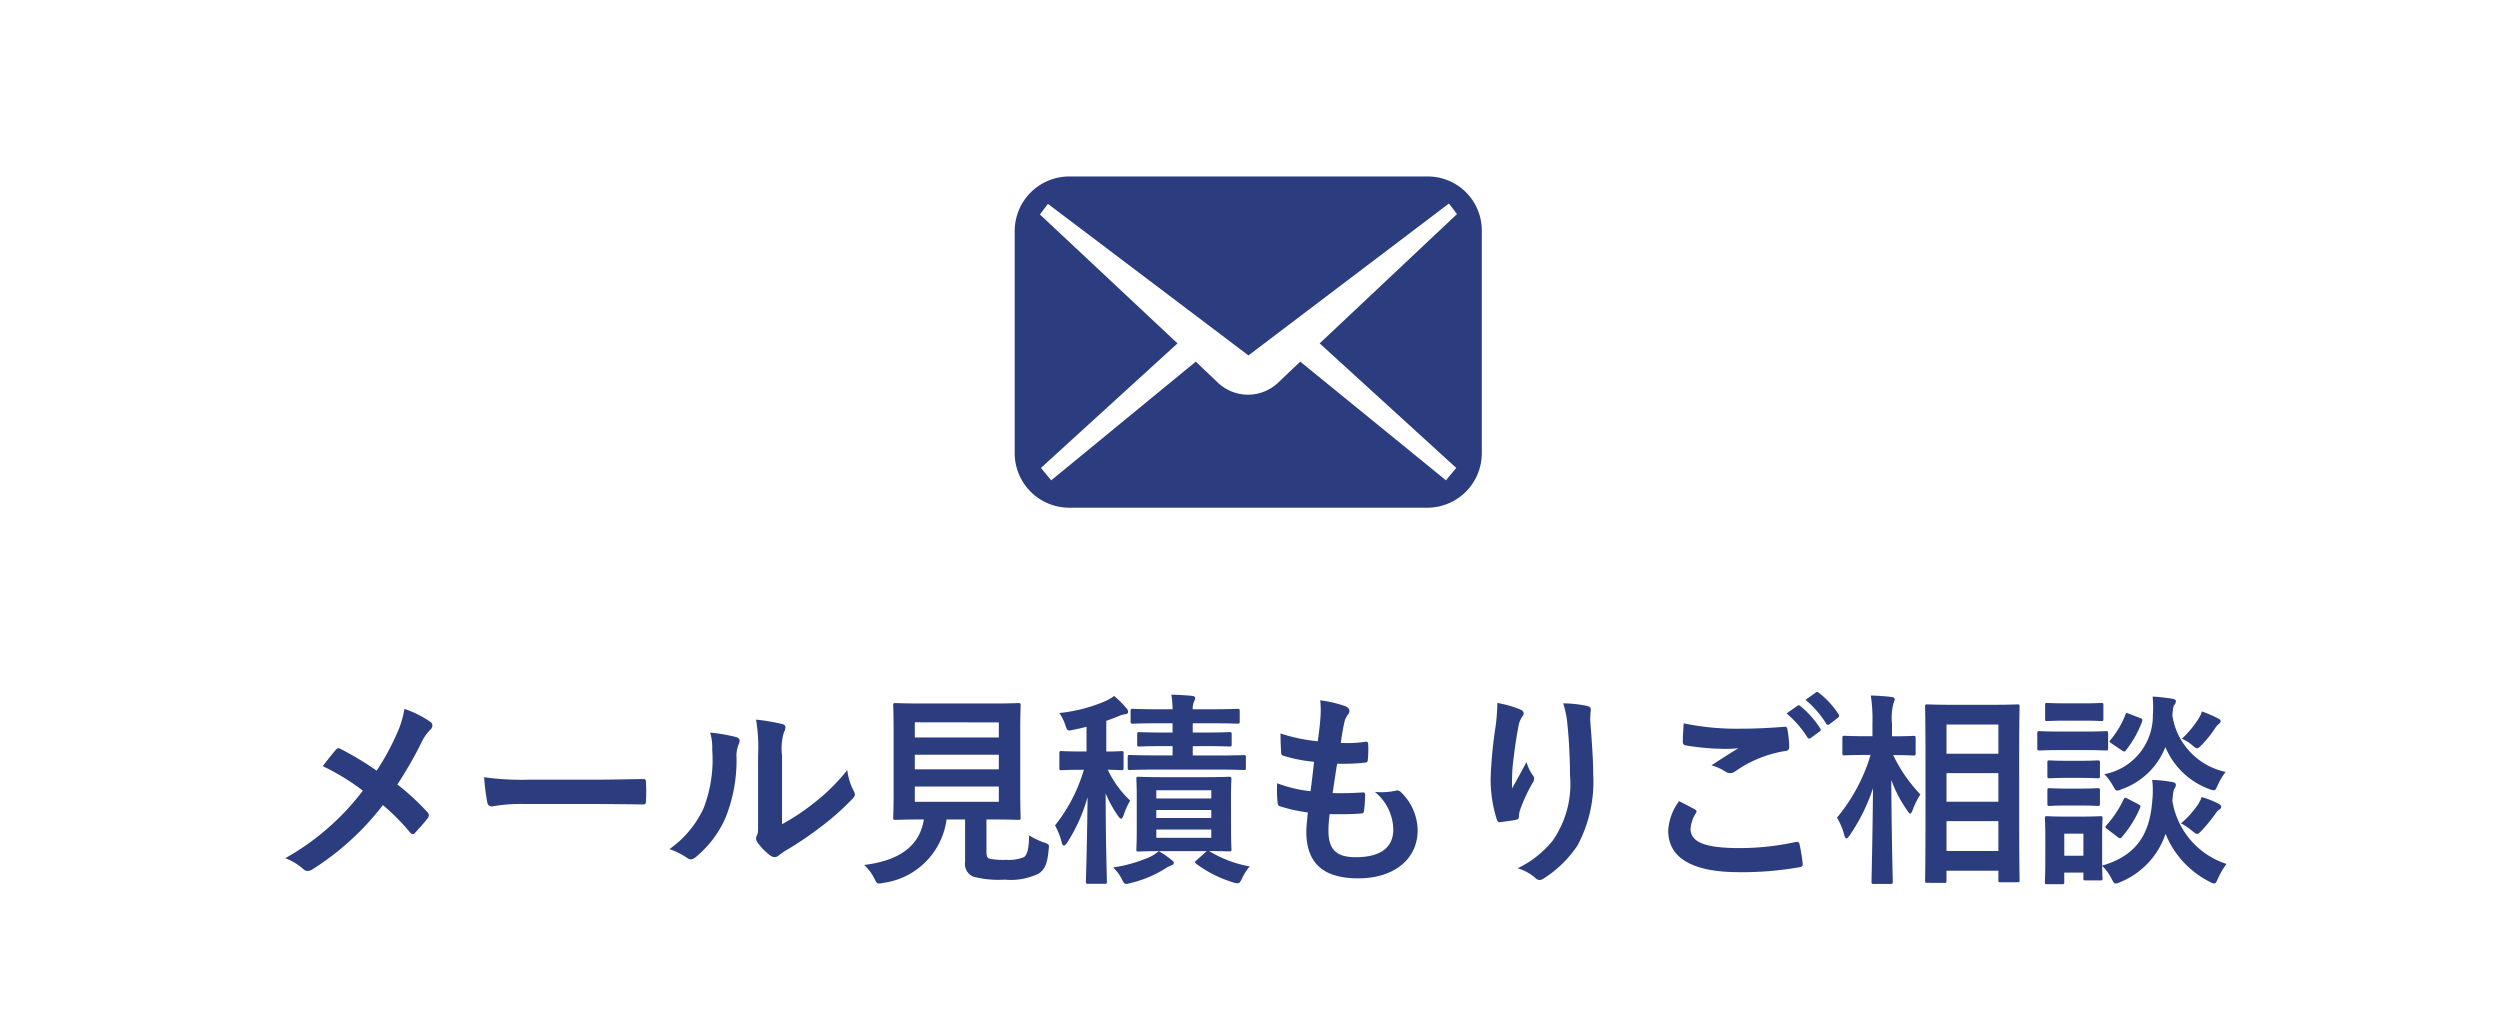
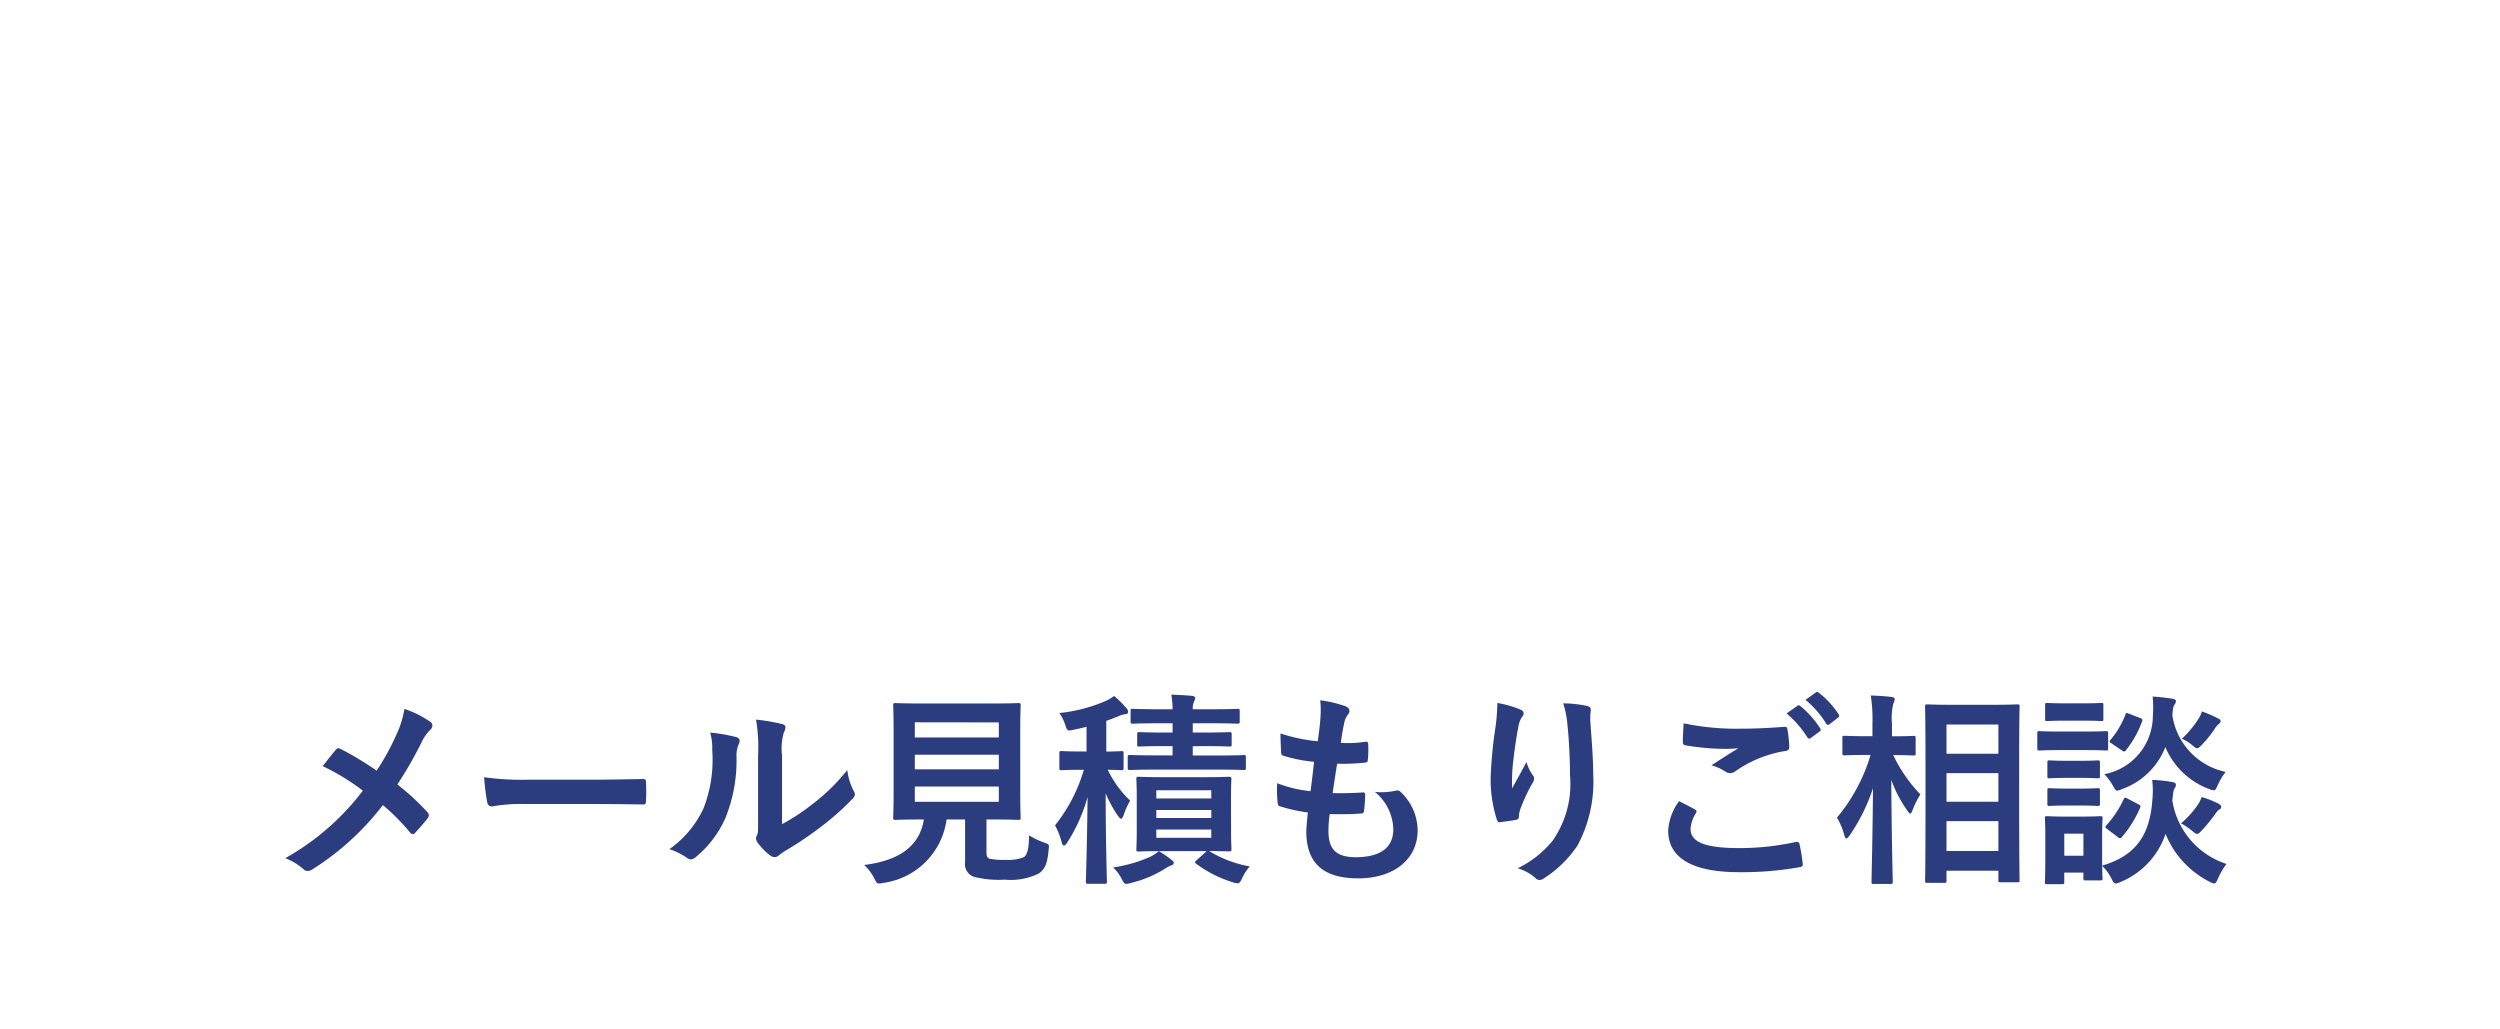
<svg xmlns="http://www.w3.org/2000/svg" width="170" height="70" viewBox="0 0 170 70">
  <defs>
    <style>.a{fill:#fff;}.b{fill:#2b3d7f;}</style>
  </defs>
  <g transform="translate(-195 -99)">
-     <path class="a" d="M0,0H170V70H0Z" transform="translate(195 99)" />
+     <path class="a" d="M0,0V70H0Z" transform="translate(195 99)" />
    <path class="b" d="M-59.388-6.594a20.86,20.86,0,0,0-2.436-1.47.4.4,0,0,0-.168-.056.194.194,0,0,0-.14.07c-.182.2-.518.63-.924,1.148a15.359,15.359,0,0,1,2.73,1.666A17.1,17.1,0,0,1-65.6-.644a4.077,4.077,0,0,1,1.26.77.393.393,0,0,0,.266.1.638.638,0,0,0,.322-.112,18.376,18.376,0,0,0,4.788-4.368,14.314,14.314,0,0,1,1.834,1.848c.07.084.126.126.2.126a.216.216,0,0,0,.168-.1c.294-.322.574-.63.854-.994a.373.373,0,0,0,.07-.182.3.3,0,0,0-.084-.2,16.27,16.27,0,0,0-2.058-1.9,27.5,27.5,0,0,0,1.6-2.772,3.059,3.059,0,0,1,.63-.938.413.413,0,0,0,.154-.308.292.292,0,0,0-.14-.238,6.841,6.841,0,0,0-1.764-.882,6.513,6.513,0,0,1-.532,1.722A16.579,16.579,0,0,1-59.388-6.594ZM-44.45-4.326c1.036,0,2.072.014,3.122.028.2.014.252-.042.252-.21a10.319,10.319,0,0,0,0-1.316c0-.168-.042-.21-.252-.2-1.078.014-2.156.042-3.22.042h-4.508a17.986,17.986,0,0,1-3.024-.168,15.2,15.2,0,0,0,.21,1.694c.042.21.154.294.322.294a11.2,11.2,0,0,1,2.058-.168Zm12.628-3.3A3.874,3.874,0,0,1-31.7-9.184a.9.9,0,0,0,.112-.35c0-.112-.07-.2-.252-.238a13.36,13.36,0,0,0-1.75-.294,11.179,11.179,0,0,1,.14,2.436v4.382c0,.714.014.882-.084,1.064a.43.43,0,0,0-.056.21.558.558,0,0,0,.126.294,4.043,4.043,0,0,0,.84.854.6.6,0,0,0,.294.112.445.445,0,0,0,.28-.112,4.648,4.648,0,0,1,.406-.294A23.249,23.249,0,0,0-29.148-2.8a17.7,17.7,0,0,0,2.072-1.834c.154-.154.21-.252.21-.35a.7.7,0,0,0-.084-.238,4.036,4.036,0,0,1-.434-1.414,13.435,13.435,0,0,1-2.45,2.38,14.232,14.232,0,0,1-1.988,1.3Zm-4.886-1.554a3.766,3.766,0,0,1,.14,1.176,9.121,9.121,0,0,1-.588,3.962A6.95,6.95,0,0,1-39.48-1.26a4.961,4.961,0,0,1,1.19.588.476.476,0,0,0,.266.112.635.635,0,0,0,.364-.182,7.212,7.212,0,0,0,1.988-2.632,10.478,10.478,0,0,0,.756-4.116,2.02,2.02,0,0,1,.168-.952c.084-.2.056-.364-.182-.434A11.318,11.318,0,0,0-36.708-9.184ZM-17.92-3.276h.252c1.344,0,1.82.028,1.918.028.14,0,.154-.014.154-.154,0-.084-.028-.616-.028-1.708V-9.3c0-1.12.028-1.638.028-1.736,0-.14-.014-.154-.154-.154-.1,0-.574.028-1.918.028h-4.508c-1.358,0-1.834-.028-1.918-.028-.154,0-.168.014-.168.154,0,.1.028.616.028,1.736V-5.11c0,1.092-.028,1.61-.028,1.708,0,.14.014.154.168.154.084,0,.532-.028,1.89-.028h.028c-.28,1.75-1.582,2.786-4.06,3.094a3.242,3.242,0,0,1,.686.91c.14.28.182.35.322.35a1.6,1.6,0,0,0,.294-.042,5.019,5.019,0,0,0,4.3-4.312h1.26v2.9A.917.917,0,0,0-18.8.616a6.758,6.758,0,0,0,2.114.2A4.347,4.347,0,0,0-14.35.392c.392-.28.574-.644.658-1.624.042-.35.042-.35-.308-.476a4.943,4.943,0,0,1-1.022-.49c-.014.938-.126,1.316-.35,1.484a2.757,2.757,0,0,1-1.2.182A4.752,4.752,0,0,1-17.668-.6c-.182-.042-.252-.14-.252-.462Zm.84-1.2h-5.712V-5.516h5.712Zm0-5.4v1.022h-5.712V-9.884Zm-5.712,3.192v-.994h5.712v.994Zm21.5,1.946c0-.854.028-1.2.028-1.274,0-.154-.014-.168-.168-.168-.084,0-.5.028-1.722.028H-5.866c-1.2,0-1.624-.028-1.708-.028-.14,0-.154.014-.154.168,0,.07.028.42.028,1.274v2.2c0,.84-.028,1.2-.028,1.288,0,.14.014.154.154.154.084,0,.5-.028,1.708-.028H-2.94l-.672.6c-.126.112-.182.154-.056.252A8.132,8.132,0,0,0-1.218.98a1.264,1.264,0,0,0,.364.084c.126,0,.2-.084.308-.322A3.343,3.343,0,0,1-.014-.084a7.9,7.9,0,0,1-2.772-1.05c.924.014,1.274.028,1.358.028.154,0,.168-.014.168-.154,0-.084-.028-.448-.028-1.288ZM-2.632-2.03H-6.37v-.56h3.738Zm0-3.234v.56H-6.37v-.56ZM-6.37-3.374V-3.92h3.738v.546ZM-11.116-7.9h-.364c-.966,0-1.26-.028-1.344-.028-.126,0-.14.014-.14.154v.994c0,.14.014.154.14.154.084,0,.378-.028,1.344-.028h.182a11.011,11.011,0,0,1-1.96,3.78,4.9,4.9,0,0,1,.448,1.134c.042.168.1.238.154.238s.14-.07.224-.2a11.284,11.284,0,0,0,1.386-3.094c-.028,3.122-.112,5.5-.112,5.74,0,.14.014.154.154.154h1.12c.14,0,.154-.014.154-.154,0-.238-.084-2.6-.084-5.992a8.377,8.377,0,0,0,.826,1.512c.1.14.168.21.224.21s.126-.1.182-.28a5.065,5.065,0,0,1,.434-.952,7.068,7.068,0,0,1-1.526-2.1c.63.014.868.028.938.028.126,0,.14-.014.14-.154V-7.77c0-.14-.014-.154-.14-.154-.084,0-.336.028-1.036.028V-9.982c.28-.1.546-.2.812-.308a1.629,1.629,0,0,1,.448-.14c.14-.014.224-.056.224-.154a.351.351,0,0,0-.112-.252,6.78,6.78,0,0,0-.84-.84,2.7,2.7,0,0,1-.56.336,10.692,10.692,0,0,1-3.164.826,2.937,2.937,0,0,1,.392.784c.154.448.154.448.588.35.294-.056.588-.126.868-.2Zm7.994-.364c1.232,0,1.624.028,1.708.028.154,0,.168-.014.168-.154v-.658c0-.154-.014-.168-.168-.168-.084,0-.476.028-1.708.028h-.77v-.63h1.218c1.288,0,1.736.028,1.82.028.14,0,.154-.014.154-.168v-.686c0-.14-.014-.154-.154-.154-.084,0-.532.028-1.82.028H-3.892a1.139,1.139,0,0,1,.084-.518.667.667,0,0,0,.084-.252c0-.07-.084-.126-.21-.14-.406-.042-.98-.07-1.414-.084a6.435,6.435,0,0,1,.084.994h-.868c-1.288,0-1.736-.028-1.82-.028-.154,0-.168.014-.168.154v.686c0,.154.014.168.168.168.084,0,.532-.028,1.82-.028h.868v.63h-.56c-1.218,0-1.61-.028-1.694-.028-.14,0-.154.014-.154.168v.658c0,.14.014.154.154.154.084,0,.476-.028,1.694-.028h.56v.63H-6.356c-1.246,0-1.722-.028-1.806-.028-.14,0-.154.014-.154.154v.714c0,.14.014.154.154.154.084,0,.56-.028,1.806-.028H-2.31c1.344,0,1.806.028,1.89.028.126,0,.14-.014.14-.154V-7.5c0-.14-.014-.154-.14-.154-.084,0-.546.028-1.89.028H-3.892v-.63ZM-6.2-1.12a3.1,3.1,0,0,1-.574.378A9.66,9.66,0,0,1-9.31-.014,2.808,2.808,0,0,1-8.722.77c.126.252.182.336.308.336a1.766,1.766,0,0,0,.336-.07A7.825,7.825,0,0,0-5.8.084a2.384,2.384,0,0,1,.448-.238A.206.206,0,0,0-5.18-.336c0-.056-.056-.112-.168-.2A6.221,6.221,0,0,0-6.2-1.12ZM5.418-3.64c.714.014,1.442.014,2.142-.042.14,0,.182-.056.2-.224a9.435,9.435,0,0,0,.07-1.05c0-.126-.042-.182-.224-.154-.672.042-1.246.056-1.988.042.084-.56.224-1.512.308-2a13.8,13.8,0,0,0,1.862-.07c.168-.014.224-.056.224-.21A6.536,6.536,0,0,0,8.036-8.4c0-.1-.042-.168-.14-.168a7.981,7.981,0,0,1-1.722.084C6.244-9,6.328-9.478,6.4-9.8a1.372,1.372,0,0,1,.252-.6.41.41,0,0,0,.112-.266c0-.126-.112-.252-.308-.322a8.322,8.322,0,0,0-1.68-.392,6.584,6.584,0,0,1,.014,1.176c-.028.42-.07.8-.182,1.61a11.38,11.38,0,0,1-2.534-.532c0,.5.028.966.042,1.3,0,.126.056.2.224.238A9.79,9.79,0,0,0,4.354-7.2c-.056.574-.168,1.484-.238,2A8.754,8.754,0,0,1,1.848-5.74a8.091,8.091,0,0,0,.028,1.3c.014.168.056.238.154.266a11.029,11.029,0,0,0,1.9.42c-.056.63-.1,1.022-.1,1.316C3.836-.392,4.886.728,7.364.728,9.772.728,11.4-.56,11.4-2.548a3.649,3.649,0,0,0-1.19-2.632.32.32,0,0,0-.294-.056,4.465,4.465,0,0,1-1.428.084A3.371,3.371,0,0,1,9.744-2.6c0,1.26-.91,1.89-2.548,1.89-1.3,0-1.862-.5-1.862-1.792A8.625,8.625,0,0,1,5.418-3.64Zm11.4-7.56A12.954,12.954,0,0,1,16.7-9.6a29.592,29.592,0,0,0-.336,3.486,8.957,8.957,0,0,0,.42,2.842c.028.1.1.2.2.182.35-.042.952-.126,1.12-.168a.2.2,0,0,0,.182-.224,1.75,1.75,0,0,1,.07-.42A11.462,11.462,0,0,1,19.18-5.7a.66.66,0,0,0,.14-.35.322.322,0,0,0-.084-.224,2.9,2.9,0,0,1-.434-.91c-.378.714-.672,1.246-.98,1.792a14.143,14.143,0,0,1,.042-1.54c.084-.728.2-1.722.392-2.674a1.616,1.616,0,0,1,.252-.658.321.321,0,0,0,.1-.224c0-.126-.084-.21-.266-.28A7.337,7.337,0,0,0,16.814-11.2Zm4.48.028a6.707,6.707,0,0,1,.294,1.526c.1.9.168,2.352.168,3.346A6.741,6.741,0,0,1,20.58-1.834,6.929,6.929,0,0,1,18.2.042a3.249,3.249,0,0,1,1.19.644.406.406,0,0,0,.294.154.485.485,0,0,0,.28-.1,7.715,7.715,0,0,0,2.31-2.254A9.2,9.2,0,0,0,23.338-6.37c0-1.008-.1-2.282-.2-3.612a4.956,4.956,0,0,1,.028-.644c.028-.238,0-.308-.28-.378A8.084,8.084,0,0,0,21.294-11.172Zm7.882,6.65a3.694,3.694,0,0,0-.742,2C28.434-.7,30.016.308,33.25.308a22.221,22.221,0,0,0,4.1-.336c.168-.028.252-.084.238-.21a11.706,11.706,0,0,0-.224-1.372c-.028-.126-.1-.168-.294-.126a17.811,17.811,0,0,1-3.794.406c-2.408,0-3.318-.434-3.318-1.316a2.3,2.3,0,0,1,.364-1.064c.07-.112.056-.182-.07-.252C29.89-4.158,29.54-4.34,29.176-4.522Zm.308-5.292c-.028.5-.056.91-.056,1.246,0,.168.056.224.182.252a16.752,16.752,0,0,0,2.576.238,8.548,8.548,0,0,0,1.022-.042c-.49.294-1.106.686-1.834,1.162a3.345,3.345,0,0,1,.98.448.588.588,0,0,0,.294.084A.6.6,0,0,0,33-6.552a8.156,8.156,0,0,1,3.43-1.386c.168-.014.238-.1.238-.294a8.172,8.172,0,0,0-.126-1.19c-.014-.112-.07-.168-.21-.154-.9.07-1.89.126-2.912.126A17.662,17.662,0,0,1,29.484-9.814Zm7-.672A6.947,6.947,0,0,1,37.9-8.862a.146.146,0,0,0,.238.042l.588-.434a.141.141,0,0,0,.042-.224,6.444,6.444,0,0,0-1.33-1.5c-.084-.07-.14-.084-.21-.028Zm1.288-.924a6.623,6.623,0,0,1,1.4,1.61.144.144,0,0,0,.238.042l.56-.434a.162.162,0,0,0,.042-.252,5.847,5.847,0,0,0-1.33-1.442c-.084-.07-.126-.084-.21-.028ZM47.194,1.036c.154,0,.168-.014.168-.14V.21H50.89V.854c0,.126.014.14.14.14h1.148c.14,0,.154-.014.154-.14,0-.084-.028-1.008-.028-5.264V-7.616c0-2.31.028-3.248.028-3.332,0-.14-.014-.154-.154-.154-.084,0-.5.028-1.708.028H47.782c-1.2,0-1.624-.028-1.722-.028-.14,0-.154.014-.154.154,0,.1.028,1.022.028,3.794V-4.4c0,4.284-.028,5.208-.028,5.292,0,.126.014.14.154.14Zm.168-2.17v-2.03H50.89v2.03Zm0-8.6H50.89v1.988H47.362Zm0,5.25V-6.426H50.89V-4.48ZM43.554,1.106c.14,0,.154-.014.154-.154,0-.252-.084-3.206-.1-6.916A8.708,8.708,0,0,0,44.7-3.878c.084.126.14.2.2.2s.084-.07.154-.224a5.522,5.522,0,0,1,.532-1.078,10.159,10.159,0,0,1-1.848-2.674c.966,0,1.288.028,1.372.028.14,0,.154-.014.154-.154V-8.806c0-.14-.014-.154-.154-.154-.084,0-.42.028-1.456.028v-.882a3.969,3.969,0,0,1,.1-1.358.656.656,0,0,0,.084-.294c0-.07-.084-.126-.224-.14-.448-.056-.9-.084-1.4-.1a10.51,10.51,0,0,1,.112,1.9v.868h-.448c-1.022,0-1.358-.028-1.442-.028-.14,0-.154.014-.154.154v1.022c0,.14.014.154.154.154.084,0,.42-.028,1.442-.028H42.2A12.01,12.01,0,0,1,39.914-3.4a4.682,4.682,0,0,1,.5,1.19c.042.154.084.224.14.224s.126-.07.224-.21A12.655,12.655,0,0,0,42.364-5.4c-.028,3.332-.1,6.1-.1,6.356,0,.14.014.154.154.154ZM57.946-2.268c0-.658.028-.994.028-1.078,0-.14-.014-.154-.14-.154-.1,0-.392.028-1.288.028H55.482c-.9,0-1.19-.028-1.274-.028-.14,0-.154.014-.154.154,0,.1.028.434.028,1.316v.9c0,1.694-.028,2.016-.028,2.114,0,.126.014.14.154.14h1.008c.14,0,.154-.014.154-.14V.336h1.3V.714c0,.14.014.154.154.154h1.008c.126,0,.14-.014.14-.154,0-.056-.014-.238-.028-.84a3.3,3.3,0,0,1,.63.854c.126.252.182.35.294.35a1.105,1.105,0,0,0,.322-.1A5.4,5.4,0,0,0,62.258-2.3,6.279,6.279,0,0,0,65.24.952a.881.881,0,0,0,.322.126c.112,0,.154-.112.266-.35a5.02,5.02,0,0,1,.574-.98,5.415,5.415,0,0,1-3.682-4.3c.056-.6.084-.742.154-.84a.365.365,0,0,0,.084-.252c0-.1-.1-.154-.266-.182a9.445,9.445,0,0,0-1.344-.14,6.017,6.017,0,0,1,.014,1.33C61.208-2.38,60.368-.84,57.946-.14ZM56.672-2.31v1.5h-1.3v-1.5Zm9.674-4.2a4.628,4.628,0,0,1-3.626-3.85c.042-.5.07-.63.14-.714a.384.384,0,0,0,.1-.252c0-.1-.112-.14-.28-.168-.378-.056-.812-.112-1.3-.14a7.794,7.794,0,0,1,.014,1.288,4.046,4.046,0,0,1-3.3,3.99,3.445,3.445,0,0,1,.574.77c.14.252.2.35.308.35a1.191,1.191,0,0,0,.308-.1A4.937,4.937,0,0,0,62.244-8.2a5.183,5.183,0,0,0,2.982,2.856,1.13,1.13,0,0,0,.308.084c.126,0,.154-.1.28-.364A4.093,4.093,0,0,1,66.346-6.51ZM55.16-9.254c-1.05,0-1.4-.028-1.47-.028-.14,0-.154.014-.154.154v.994c0,.154.014.168.154.168.07,0,.42-.028,1.47-.028h1.554c1.064,0,1.4.028,1.484.028.14,0,.154-.014.154-.168v-.994c0-.14-.014-.154-.154-.154-.084,0-.42.028-1.484.028Zm.322-1.918c-.91,0-1.19-.028-1.274-.028-.126,0-.14.014-.14.154v.938c0,.126.014.14.14.14.084,0,.364-.028,1.274-.028h1.134c.9,0,1.176.028,1.26.028.14,0,.154-.014.154-.14v-.938c0-.14-.014-.154-.154-.154-.084,0-.364.028-1.26.028Zm.084,3.906c-.854,0-1.106-.028-1.19-.028-.14,0-.154.014-.154.154v.91c0,.14.014.154.154.154.084,0,.336-.028,1.19-.028h.9c.826,0,1.078.028,1.162.028.154,0,.168-.014.168-.154v-.91c0-.14-.014-.154-.168-.154-.084,0-.336.028-1.162.028Zm0,1.89c-.854,0-1.106-.028-1.19-.028-.14,0-.154.014-.154.154v.9c0,.14.014.154.154.154.084,0,.336-.028,1.19-.028h.9c.826,0,1.078.028,1.162.028.154,0,.168-.014.168-.154v-.9c0-.14-.014-.154-.168-.154-.084,0-.336.028-1.162.028ZM59-2.086A.308.308,0,0,0,59.164-2c.056,0,.084-.028.14-.1a7.552,7.552,0,0,0,1.218-1.96c.056-.14.042-.168-.14-.266l-.7-.364c-.182-.1-.21-.084-.28.056a7.051,7.051,0,0,1-1.162,1.75c-.1.112-.112.14.056.266Zm4.312-.924a4.146,4.146,0,0,1,.728.49c.182.14.266.224.364.224s.168-.084.308-.224a10.6,10.6,0,0,0,.938-1.148,1.11,1.11,0,0,1,.238-.266c.1-.056.154-.1.154-.21,0-.07-.056-.14-.252-.238a6.164,6.164,0,0,0-1.078-.42,2.1,2.1,0,0,1-.266.532A6.42,6.42,0,0,1,63.308-3.01Zm.056-5.754a2.579,2.579,0,0,1,.714.448c.154.126.238.2.322.2s.168-.084.336-.252a7.568,7.568,0,0,0,.882-1.106,1.284,1.284,0,0,1,.238-.28c.084-.07.14-.112.14-.21s-.042-.112-.224-.21a8.162,8.162,0,0,0-1.05-.448,1.68,1.68,0,0,1-.252.532A6.682,6.682,0,0,1,63.364-8.764Zm-4.088.784a.308.308,0,0,0,.168.084c.042,0,.07-.028.126-.1A7.02,7.02,0,0,0,60.662-9.94c.042-.14.028-.168-.14-.238l-.728-.28c-.2-.07-.21-.1-.266.056A5.98,5.98,0,0,1,58.52-8.694c-.1.112-.1.14.07.252Z" transform="translate(280 158)" />
-     <path class="b" d="M28.088,0H3.7A3.71,3.71,0,0,0,0,3.7V18.825a3.71,3.71,0,0,0,3.7,3.7H28.063a3.71,3.71,0,0,0,3.7-3.7V3.7A3.673,3.673,0,0,0,28.088,0Zm1.937,19.818-.7.844-9.909-8.071-1.54,1.465a2.978,2.978,0,0,1-4.023,0l-1.54-1.465L2.483,20.663l-.7-.844,9.288-8.469L1.714,2.583l.546-.72L15.894,12.169,29.529,1.838l.546.72L20.737,11.35Z" transform="translate(264 111)" />
  </g>
</svg>